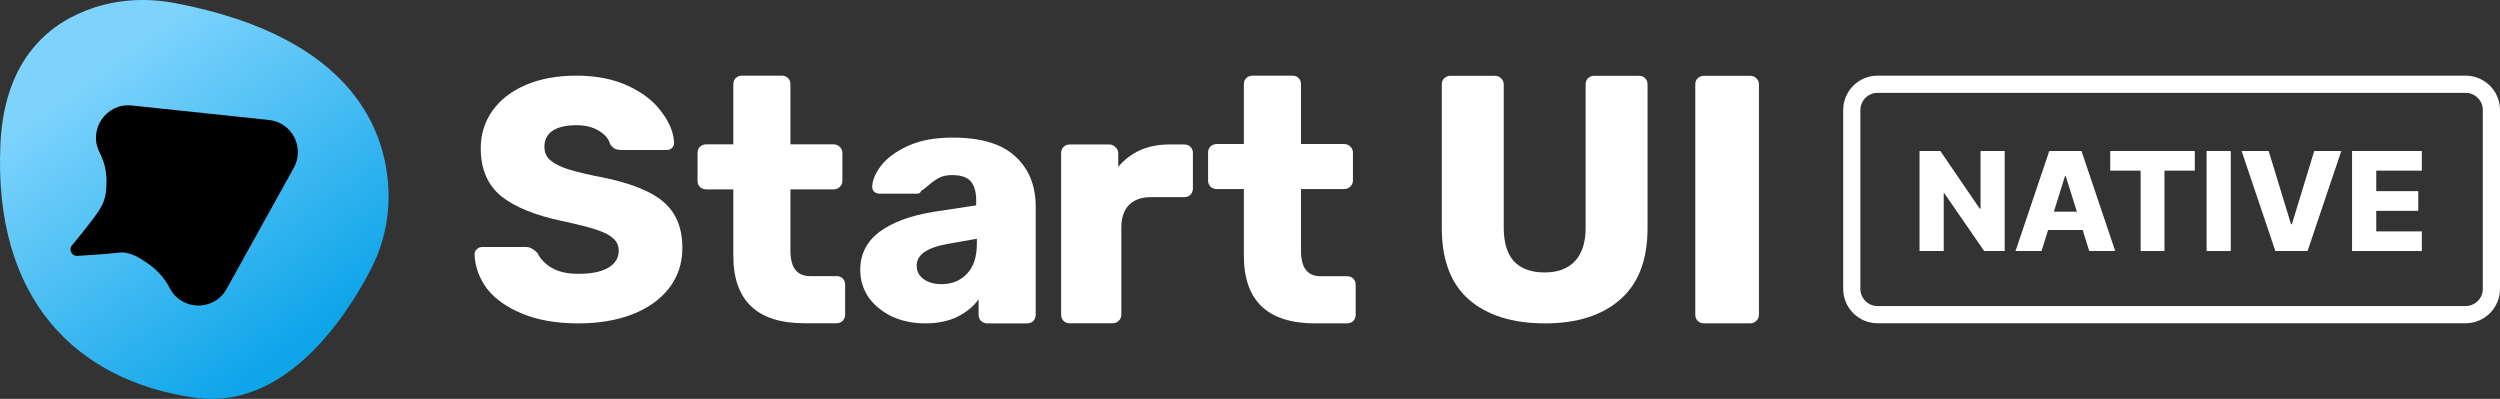
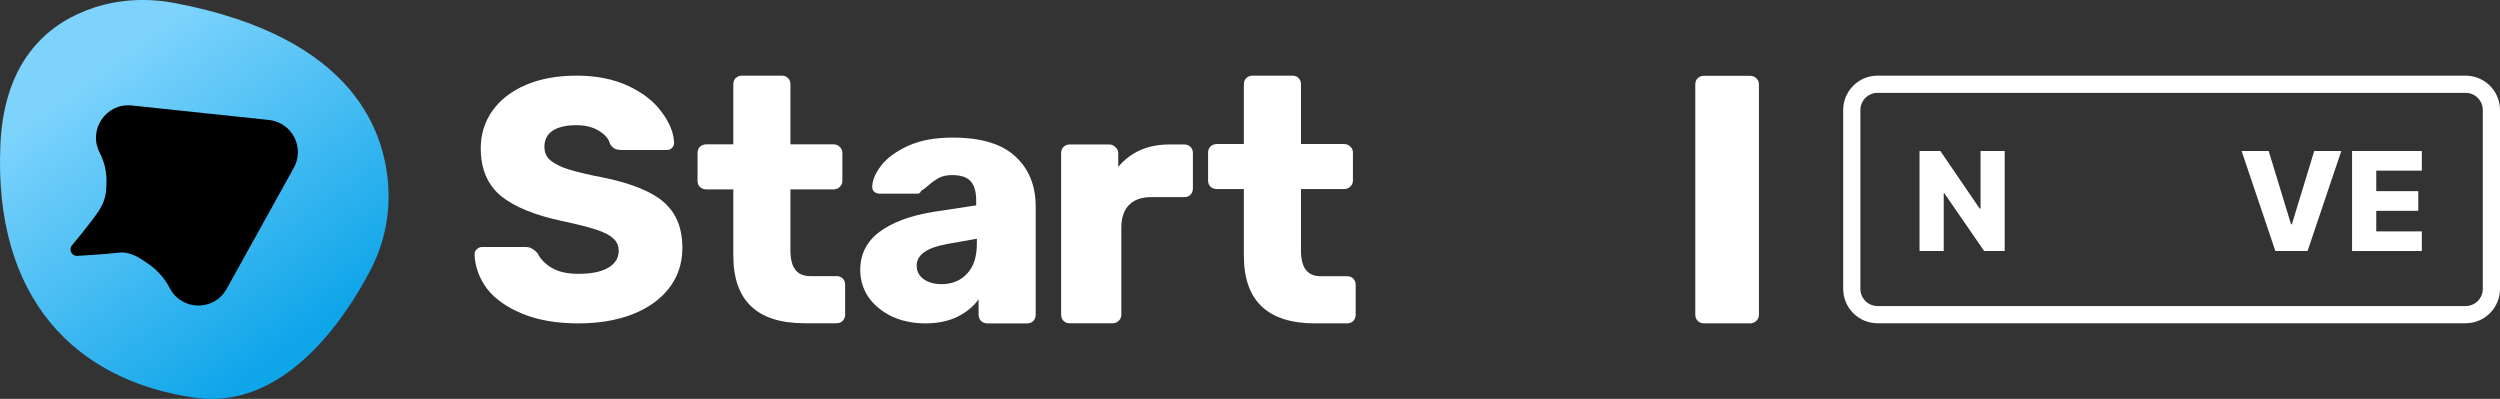
<svg xmlns="http://www.w3.org/2000/svg" width="727" height="116" viewBox="0 0 727 116" fill="none">
  <rect x="0" y="0" width="727" height="116" fill="#333333" stroke="none" />
  <path d="M50.759 0.876C42.9 -0.612 34.761 -0.243 27.172 2.275C15.234 6.239 1.328 16.339 0.13 41.791C-2.001 87.041 22.21 110.828 56.801 115.664C82.949 119.32 100.583 92.19 107.629 78.742C111.248 71.9 113.093 64.268 112.996 56.538C112.698 38.94 103.474 10.854 50.759 0.876Z" fill="url(#paint0_linear_240_378)" />
  <path d="M78.243 34.891L38.298 30.674C30.863 29.89 25.533 37.715 28.975 44.365C30.333 46.991 31.021 49.915 30.977 52.875C30.933 55.835 30.764 58.201 28.721 61.327C26.679 64.454 20.74 71.602 20.74 71.602C20.587 71.877 20.505 72.186 20.5 72.5C20.495 72.814 20.568 73.125 20.712 73.404C20.857 73.683 21.068 73.922 21.327 74.099C21.586 74.276 21.885 74.386 22.197 74.419C22.197 74.419 30.73 73.953 34.309 73.49C37.889 73.028 40.506 74.941 43.134 76.738C45.761 78.535 47.903 80.957 49.368 83.787C52.819 90.439 62.265 90.567 65.903 84.009L85.447 48.798C86.199 47.44 86.605 45.916 86.627 44.364C86.65 42.811 86.288 41.277 85.574 39.9C84.861 38.522 83.818 37.344 82.539 36.47C81.259 35.596 79.784 35.053 78.243 34.891Z" fill="black" />
  <path d="M168.216 94.038C161.879 94.038 156.443 93.104 151.907 91.236C147.372 89.368 143.936 86.934 141.602 83.932C139.334 80.864 138.133 77.529 138 73.927C138 73.394 138.2 72.927 138.6 72.526C139.067 72.059 139.601 71.826 140.201 71.826H152.808C153.608 71.826 154.242 71.993 154.709 72.326C155.242 72.593 155.776 73.027 156.31 73.627C157.177 75.361 158.577 76.795 160.512 77.929C162.446 79.063 165.014 79.63 168.216 79.63C172.018 79.63 174.919 79.03 176.92 77.829C178.921 76.629 179.922 74.994 179.922 72.927C179.922 71.459 179.388 70.259 178.321 69.325C177.321 68.391 175.72 67.557 173.519 66.823C171.317 66.09 168.049 65.256 163.713 64.322C155.709 62.655 149.706 60.22 145.704 57.018C141.769 53.75 139.801 49.114 139.801 43.111C139.801 39.042 140.935 35.407 143.203 32.205C145.471 29.004 148.706 26.502 152.908 24.701C157.11 22.901 162.013 22 167.615 22C173.419 22 178.454 23 182.723 25.002C186.992 27.003 190.227 29.537 192.428 32.606C194.696 35.607 195.897 38.575 196.03 41.51C196.03 42.111 195.83 42.611 195.43 43.011C195.03 43.411 194.53 43.611 193.929 43.611H180.722C179.922 43.611 179.255 43.478 178.721 43.211C178.254 42.944 177.821 42.511 177.421 41.91C177.02 40.376 175.92 39.076 174.119 38.008C172.385 36.941 170.217 36.407 167.615 36.407C164.614 36.407 162.313 36.941 160.712 38.008C159.111 39.076 158.311 40.643 158.311 42.711C158.311 44.112 158.744 45.279 159.611 46.213C160.545 47.147 162.013 48.014 164.014 48.814C166.081 49.548 169.016 50.315 172.818 51.115C179.021 52.249 183.957 53.683 187.626 55.417C191.361 57.085 194.096 59.286 195.83 62.021C197.564 64.689 198.432 68.057 198.432 72.126C198.432 76.595 197.131 80.497 194.53 83.832C191.995 87.101 188.426 89.635 183.824 91.436C179.288 93.171 174.086 94.038 168.216 94.038Z" fill="white" />
  <path d="M233.959 94C220.152 94 213.248 87.43 213.248 74.29V55.08H205.444C204.71 55.08 204.076 54.846 203.543 54.379C203.076 53.912 202.842 53.312 202.842 52.578V44.474C202.842 43.74 203.076 43.14 203.543 42.673C204.076 42.206 204.71 41.973 205.444 41.973H213.248V24.498C213.248 23.764 213.481 23.164 213.948 22.697C214.482 22.23 215.082 21.996 215.749 21.996H227.355C228.089 21.996 228.689 22.23 229.156 22.697C229.623 23.164 229.857 23.764 229.857 24.498V41.973H242.363C243.097 41.973 243.697 42.206 244.164 42.673C244.698 43.14 244.964 43.74 244.964 44.474V52.578C244.964 53.312 244.698 53.912 244.164 54.379C243.697 54.846 243.097 55.08 242.363 55.08H229.857V72.889C229.857 77.825 231.758 80.293 235.56 80.293H243.264C243.997 80.293 244.598 80.526 245.065 80.993C245.531 81.46 245.765 82.061 245.765 82.794V91.499C245.765 92.166 245.531 92.766 245.065 93.3C244.598 93.767 243.997 94 243.264 94H233.959Z" fill="white" />
  <path d="M269.066 94.038C265.531 94.038 262.296 93.371 259.361 92.037C256.493 90.636 254.225 88.768 252.558 86.434C250.957 84.032 250.156 81.398 250.156 78.53C250.156 73.927 252.024 70.225 255.759 67.424C259.561 64.622 264.764 62.688 271.367 61.621L283.874 59.72V58.319C283.874 55.784 283.34 53.917 282.273 52.716C281.206 51.515 279.405 50.915 276.87 50.915C275.336 50.915 274.069 51.182 273.068 51.715C272.068 52.249 271.034 52.983 269.967 53.917C269.033 54.717 268.332 55.251 267.866 55.517C267.665 56.051 267.299 56.318 266.765 56.318H255.859C255.192 56.318 254.625 56.118 254.158 55.718C253.758 55.251 253.591 54.717 253.658 54.117C253.725 52.316 254.592 50.315 256.259 48.114C257.994 45.913 260.595 44.011 264.064 42.411C267.599 40.81 271.934 40.009 277.07 40.009C285.275 40.009 291.344 41.844 295.28 45.512C299.215 49.114 301.183 53.983 301.183 60.12V91.536C301.183 92.203 300.95 92.804 300.483 93.337C300.016 93.804 299.415 94.038 298.682 94.038H287.076C286.409 94.038 285.808 93.804 285.275 93.337C284.808 92.804 284.574 92.203 284.574 91.536V87.034C283.107 89.102 281.039 90.803 278.371 92.137C275.77 93.404 272.668 94.038 269.066 94.038ZM273.769 82.632C276.837 82.632 279.305 81.631 281.173 79.63C283.107 77.629 284.074 74.694 284.074 70.826V69.425L275.57 70.926C269.566 71.993 266.565 74.094 266.565 77.229C266.565 78.896 267.265 80.23 268.666 81.231C270.067 82.165 271.768 82.632 273.769 82.632Z" fill="white" />
  <path d="M311.077 94.014C310.343 94.014 309.743 93.781 309.276 93.314C308.809 92.847 308.576 92.246 308.576 91.513V44.518C308.576 43.784 308.809 43.184 309.276 42.717C309.743 42.25 310.343 42.017 311.077 42.017H322.583C323.317 42.017 323.917 42.283 324.384 42.817C324.918 43.284 325.184 43.851 325.184 44.518V48.52C328.853 44.184 333.789 42.017 339.992 42.017H344.394C345.128 42.017 345.728 42.25 346.195 42.717C346.662 43.184 346.896 43.784 346.896 44.518V54.823C346.896 55.49 346.662 56.091 346.195 56.624C345.728 57.091 345.128 57.325 344.394 57.325H334.689C331.955 57.325 329.82 58.092 328.286 59.626C326.819 61.093 326.085 63.406 326.085 66.141V91.513C326.085 92.246 325.818 92.847 325.284 93.314C324.818 93.781 324.217 94.014 323.484 94.014H311.077Z" fill="white" />
  <path d="M382.426 94.034C368.619 94.034 361.715 87.464 361.715 74.324V54.988H353.911C353.177 54.988 352.544 54.755 352.01 54.288C351.543 53.821 351.31 53.221 351.31 52.487V44.383C351.31 43.649 351.543 43.048 352.01 42.582C352.544 42.115 353.177 41.881 353.911 41.881H361.715V24.501C361.715 23.768 361.948 23.167 362.415 22.7C362.949 22.233 363.549 22 364.216 22H375.822C376.556 22 377.156 22.233 377.623 22.7C378.09 23.167 378.324 23.768 378.324 24.501V41.881H390.83C391.564 41.881 392.164 42.115 392.631 42.582C393.165 43.048 393.432 43.649 393.432 44.383V52.487C393.432 53.221 393.165 53.821 392.631 54.288C392.164 54.755 391.564 54.988 390.83 54.988H378.324V72.923C378.324 77.859 380.225 80.327 384.027 80.327H391.731C392.464 80.327 393.065 80.56 393.532 81.027C393.998 81.494 394.232 82.095 394.232 82.828V91.533C394.232 92.2 393.998 92.8 393.532 93.334C393.065 93.801 392.464 94.034 391.731 94.034H382.426Z" fill="white" />
-   <path d="M449.293 94.038C439.888 94.038 432.517 91.737 427.181 87.134C421.912 82.532 419.277 75.595 419.277 66.323V24.544C419.277 23.81 419.51 23.21 419.977 22.743C420.511 22.276 421.111 22.043 421.778 22.043H434.685C435.419 22.043 436.019 22.276 436.486 22.743C437.02 23.21 437.286 23.81 437.286 24.544V66.223C437.286 70.559 438.287 73.827 440.288 76.028C442.356 78.163 445.324 79.23 449.193 79.23C452.995 79.23 455.929 78.129 457.997 75.928C460.065 73.727 461.099 70.492 461.099 66.223V24.544C461.099 23.81 461.332 23.21 461.799 22.743C462.333 22.276 462.933 22.043 463.6 22.043H476.607C477.341 22.043 477.941 22.276 478.408 22.743C478.875 23.21 479.108 23.81 479.108 24.544V66.323C479.108 75.595 476.44 82.532 471.104 87.134C465.835 91.737 458.564 94.038 449.293 94.038Z" fill="white" />
  <path d="M495.492 94.034C494.825 94.034 494.224 93.801 493.691 93.334C493.224 92.8 492.99 92.2 492.99 91.533V24.544C492.99 23.81 493.224 23.21 493.691 22.743C494.224 22.276 494.825 22.043 495.492 22.043H508.899C509.632 22.043 510.233 22.276 510.7 22.743C511.233 23.21 511.5 23.81 511.5 24.544V91.533C511.5 92.266 511.233 92.867 510.7 93.334C510.233 93.801 509.632 94.034 508.899 94.034H495.492Z" fill="white" />
  <path d="M582.961 43.909H575.944V60.67H575.702L564.253 43.909H558.202V73H565.233V56.21H565.418L576.995 73H582.961V43.909Z" fill="white" />
-   <path d="M593.674 73L595.592 66.892H605.635L607.552 73H615.109L605.294 43.909H595.933L586.118 73H593.674ZM597.268 61.551L600.493 51.239H600.72L603.959 61.551H597.268Z" fill="white" />
-   <path d="M613.657 49.619H622.492V73H629.424V49.619H638.245V43.909H613.657V49.619Z" fill="white" />
-   <path d="M648.71 43.909H641.679V73H648.71V43.909Z" fill="white" />
  <path d="M659.729 43.909H651.86L661.675 73H671.036L680.851 43.909H672.982L666.476 65.216H666.235L659.729 43.909Z" fill="white" />
  <path d="M683.983 73H704.267V67.29H691.015V61.31H703.231V55.585H691.015V49.619H704.267V43.909H683.983V73Z" fill="white" />
  <path fill-rule="evenodd" clip-rule="evenodd" d="M717 27H546C543.239 27 541 29.239 541 32V84C541 86.761 543.239 89 546 89H717C719.761 89 722 86.761 722 84V32C722 29.239 719.761 27 717 27ZM546 22C540.477 22 536 26.477 536 32V84C536 89.523 540.477 94 546 94H717C722.523 94 727 89.523 727 84V32C727 26.477 722.523 22 717 22H546Z" fill="white" />
  <defs>
    <linearGradient id="paint0_linear_240_378" x1="56.5" y1="-1.72853e-06" x2="114.977" y2="79.75" gradientUnits="userSpaceOnUse">
      <stop stop-color="#7DD3FC" />
      <stop offset="1" stop-color="#0EA5E9" />
    </linearGradient>
  </defs>
</svg>